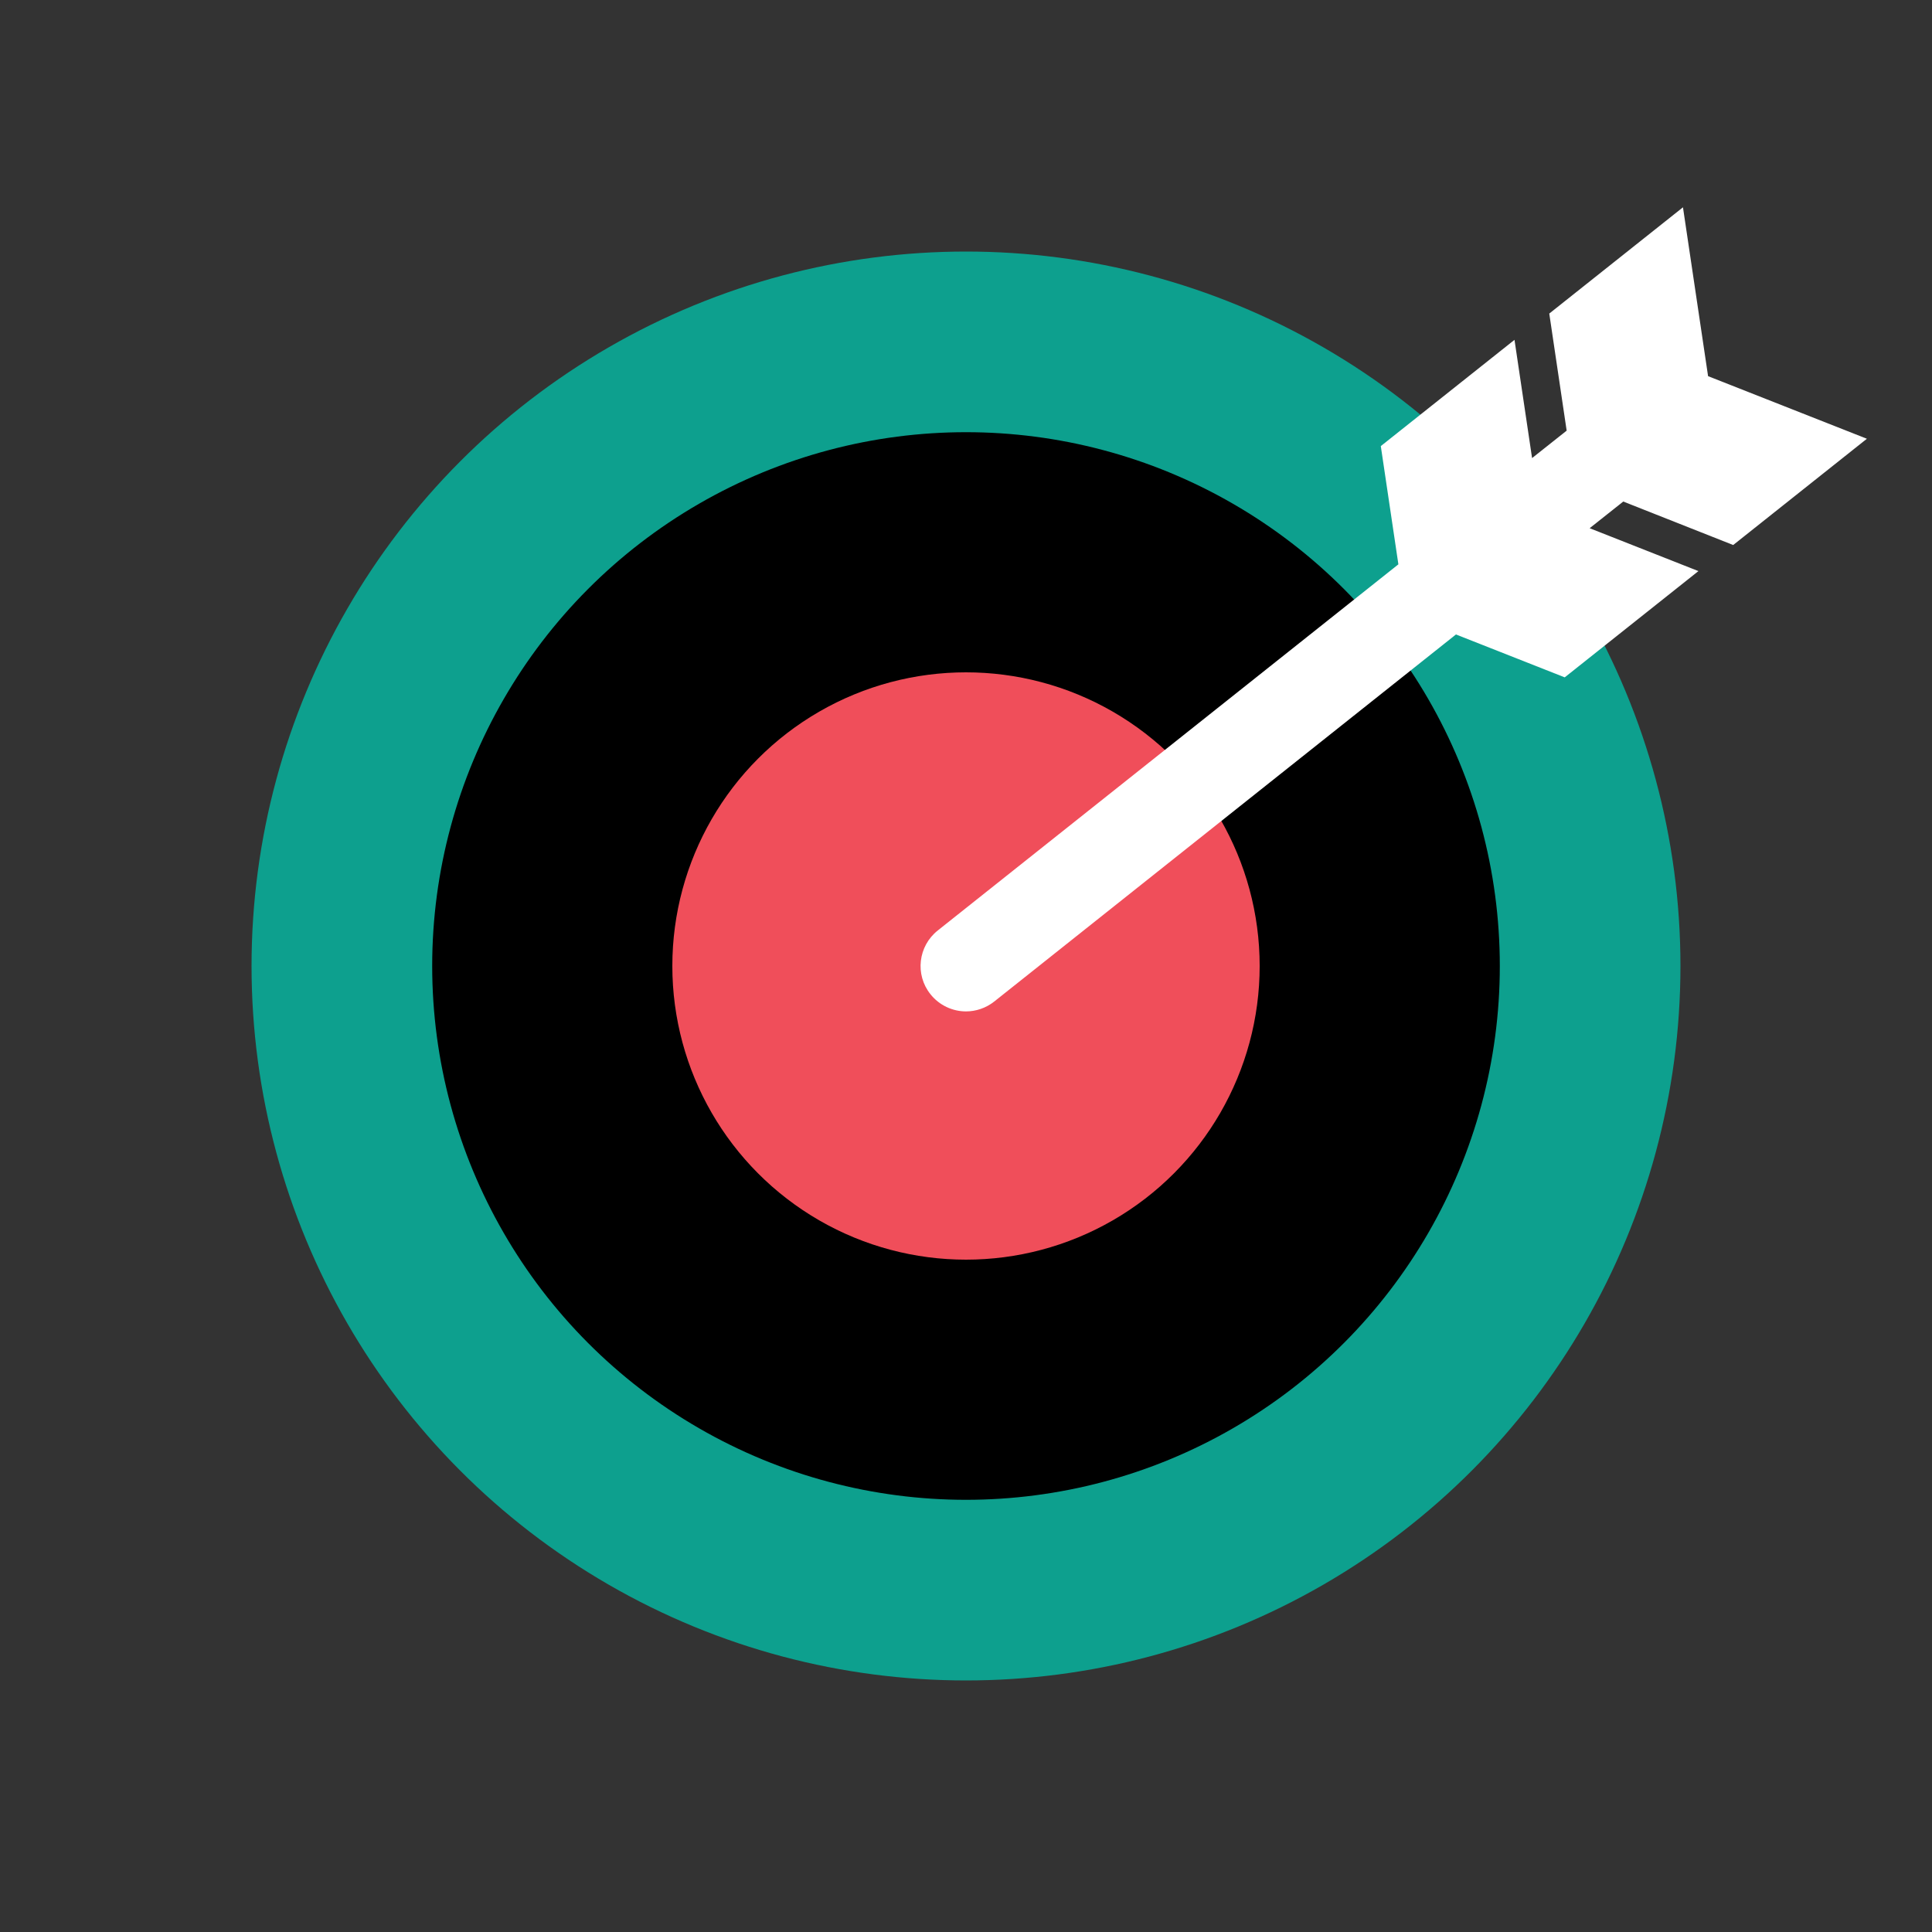
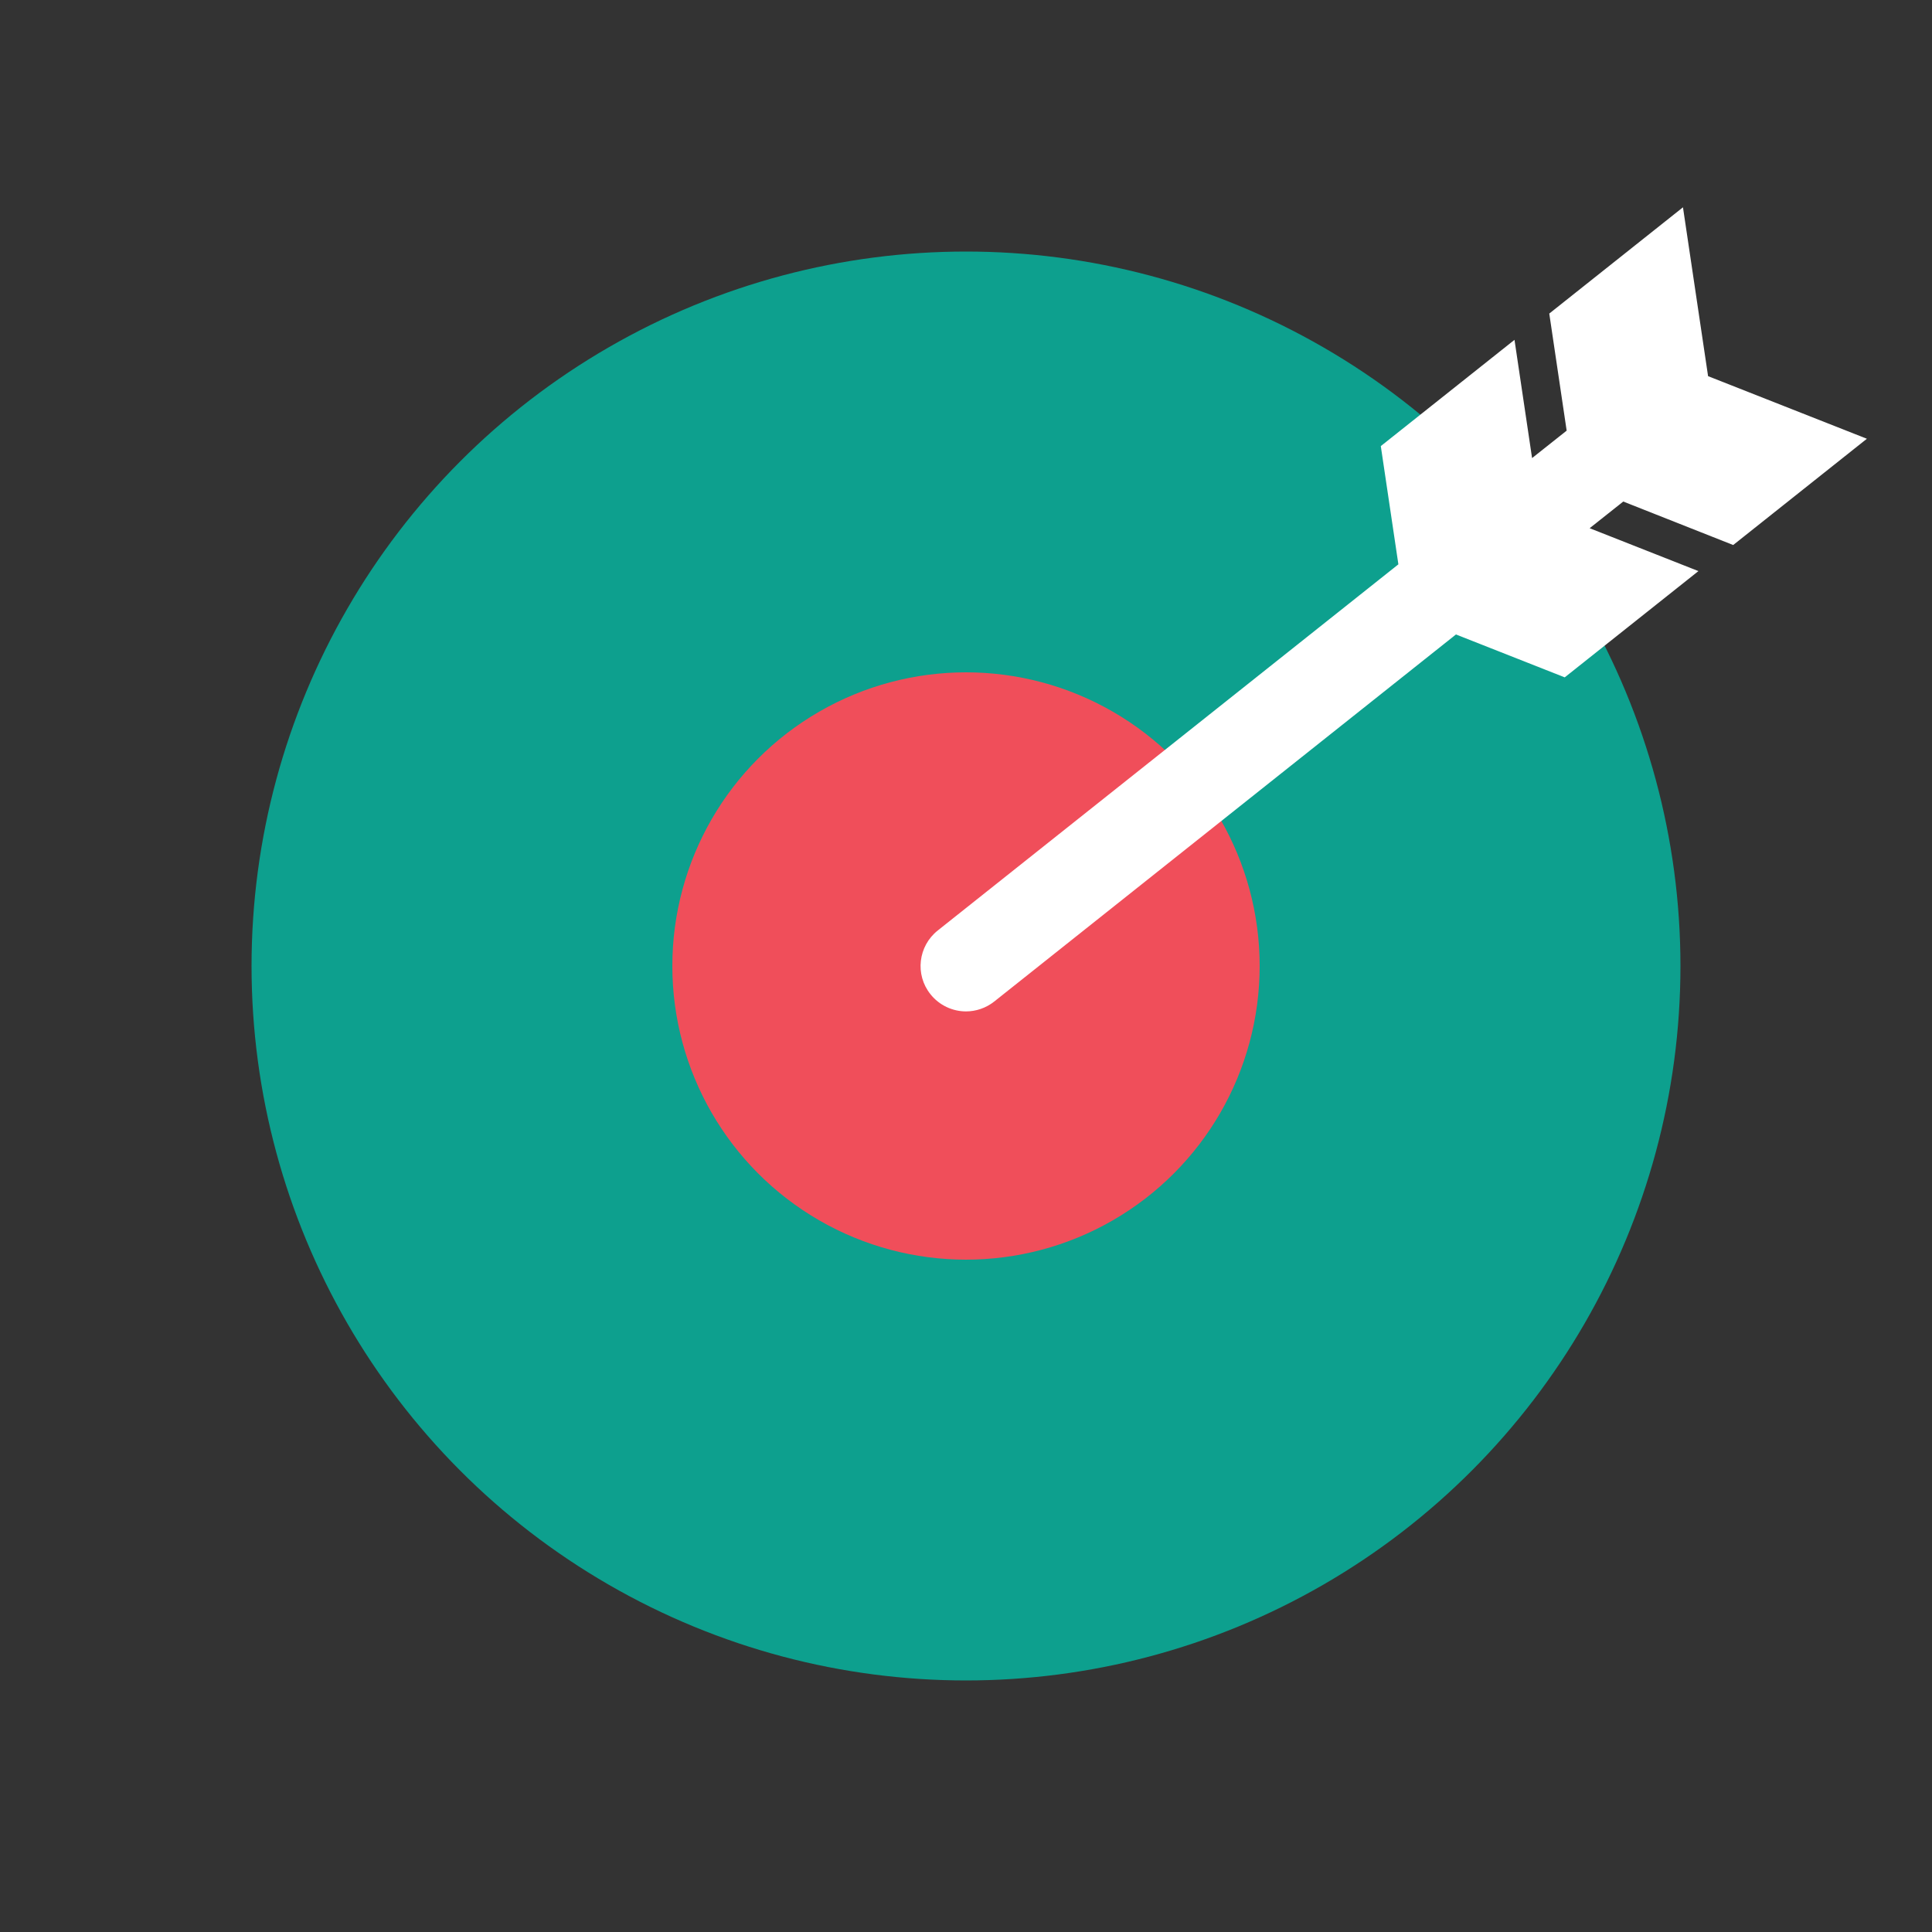
<svg xmlns="http://www.w3.org/2000/svg" version="1.1" id="Ebene_1" x="0px" y="0px" width="1000px" height="1000px" viewBox="0 0 1000 1000" style="enable-background:new 0 0 1000 1000;" xml:space="preserve">
  <rect x="0" y="0" width="1000" height="1000" fill="#333333" stroke="none" />
  <style type="text/css">
	.st0{fill-rule:evenodd;clip-rule:evenodd;fill:#10B3A1;}
	.st1{fill-rule:evenodd;clip-rule:evenodd;}
	.st2{fill-rule:evenodd;clip-rule:evenodd;fill:#FFFFFF;}
	.st3{fill-rule:evenodd;clip-rule:evenodd;fill:#F04E5A;}
	.st4{fill:#FFFFFF;}
	.st5{fill:#0DA08E;}
	.st6{fill:#F04E5A;}
	.st7{fill-rule:evenodd;clip-rule:evenodd;fill:#10B09E;}
	.st8{fill-rule:evenodd;clip-rule:evenodd;fill:#0DA08E;}
</style>
  <circle class="st5" cx="500" cy="500" r="369.8" />
-   <circle cx="500" cy="500" r="276.3" />
  <circle class="st6" cx="500" cy="500" r="152" />
  <path class="st4" d="M897.1,282.1l69.2-55l-82.2-32.4l-13-87.4l-69.2,55l9,60.6L793,237.1l-9.1-61.2l-69.2,55l9.1,61.2L485.4,481.6  c-10.2,8.1-11.9,22.9-3.8,33c4.6,5.8,11.5,8.9,18.4,8.9c5.1,0,10.3-1.7,14.6-5.1l239-190l56.3,22.2l69.2-55l-56.3-22.2l17.4-13.8  L897.1,282.1z" />
</svg>